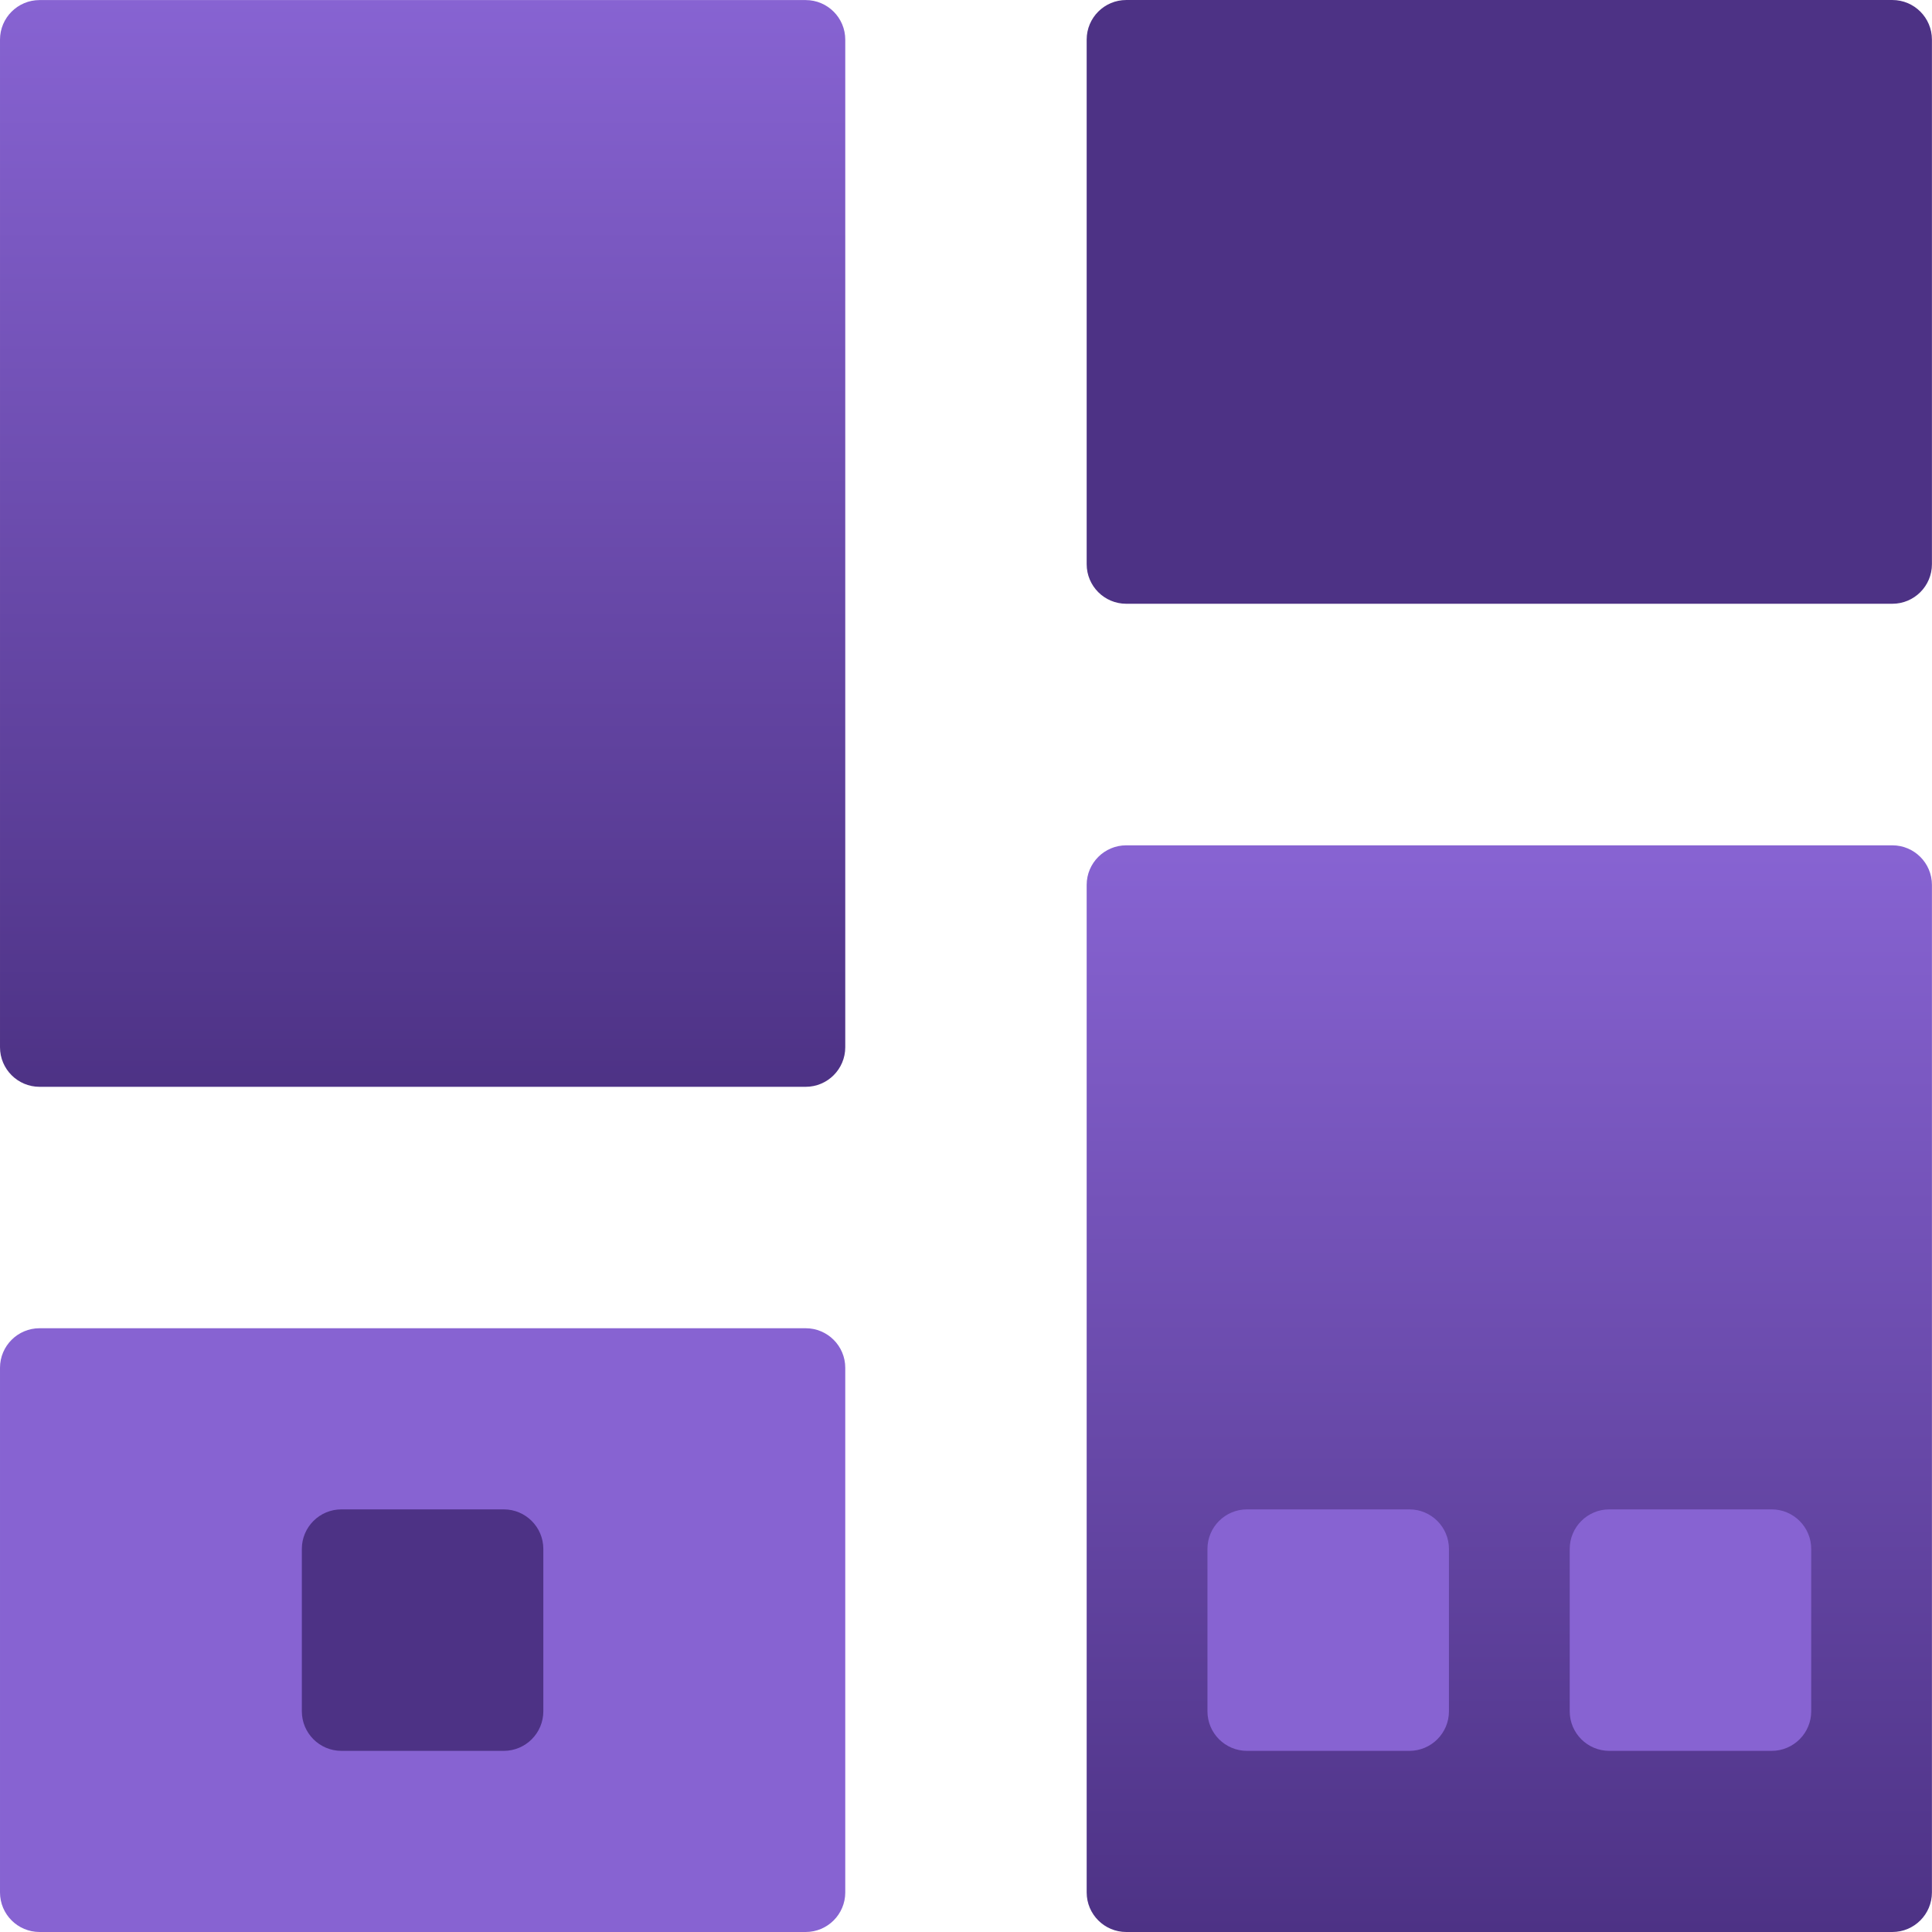
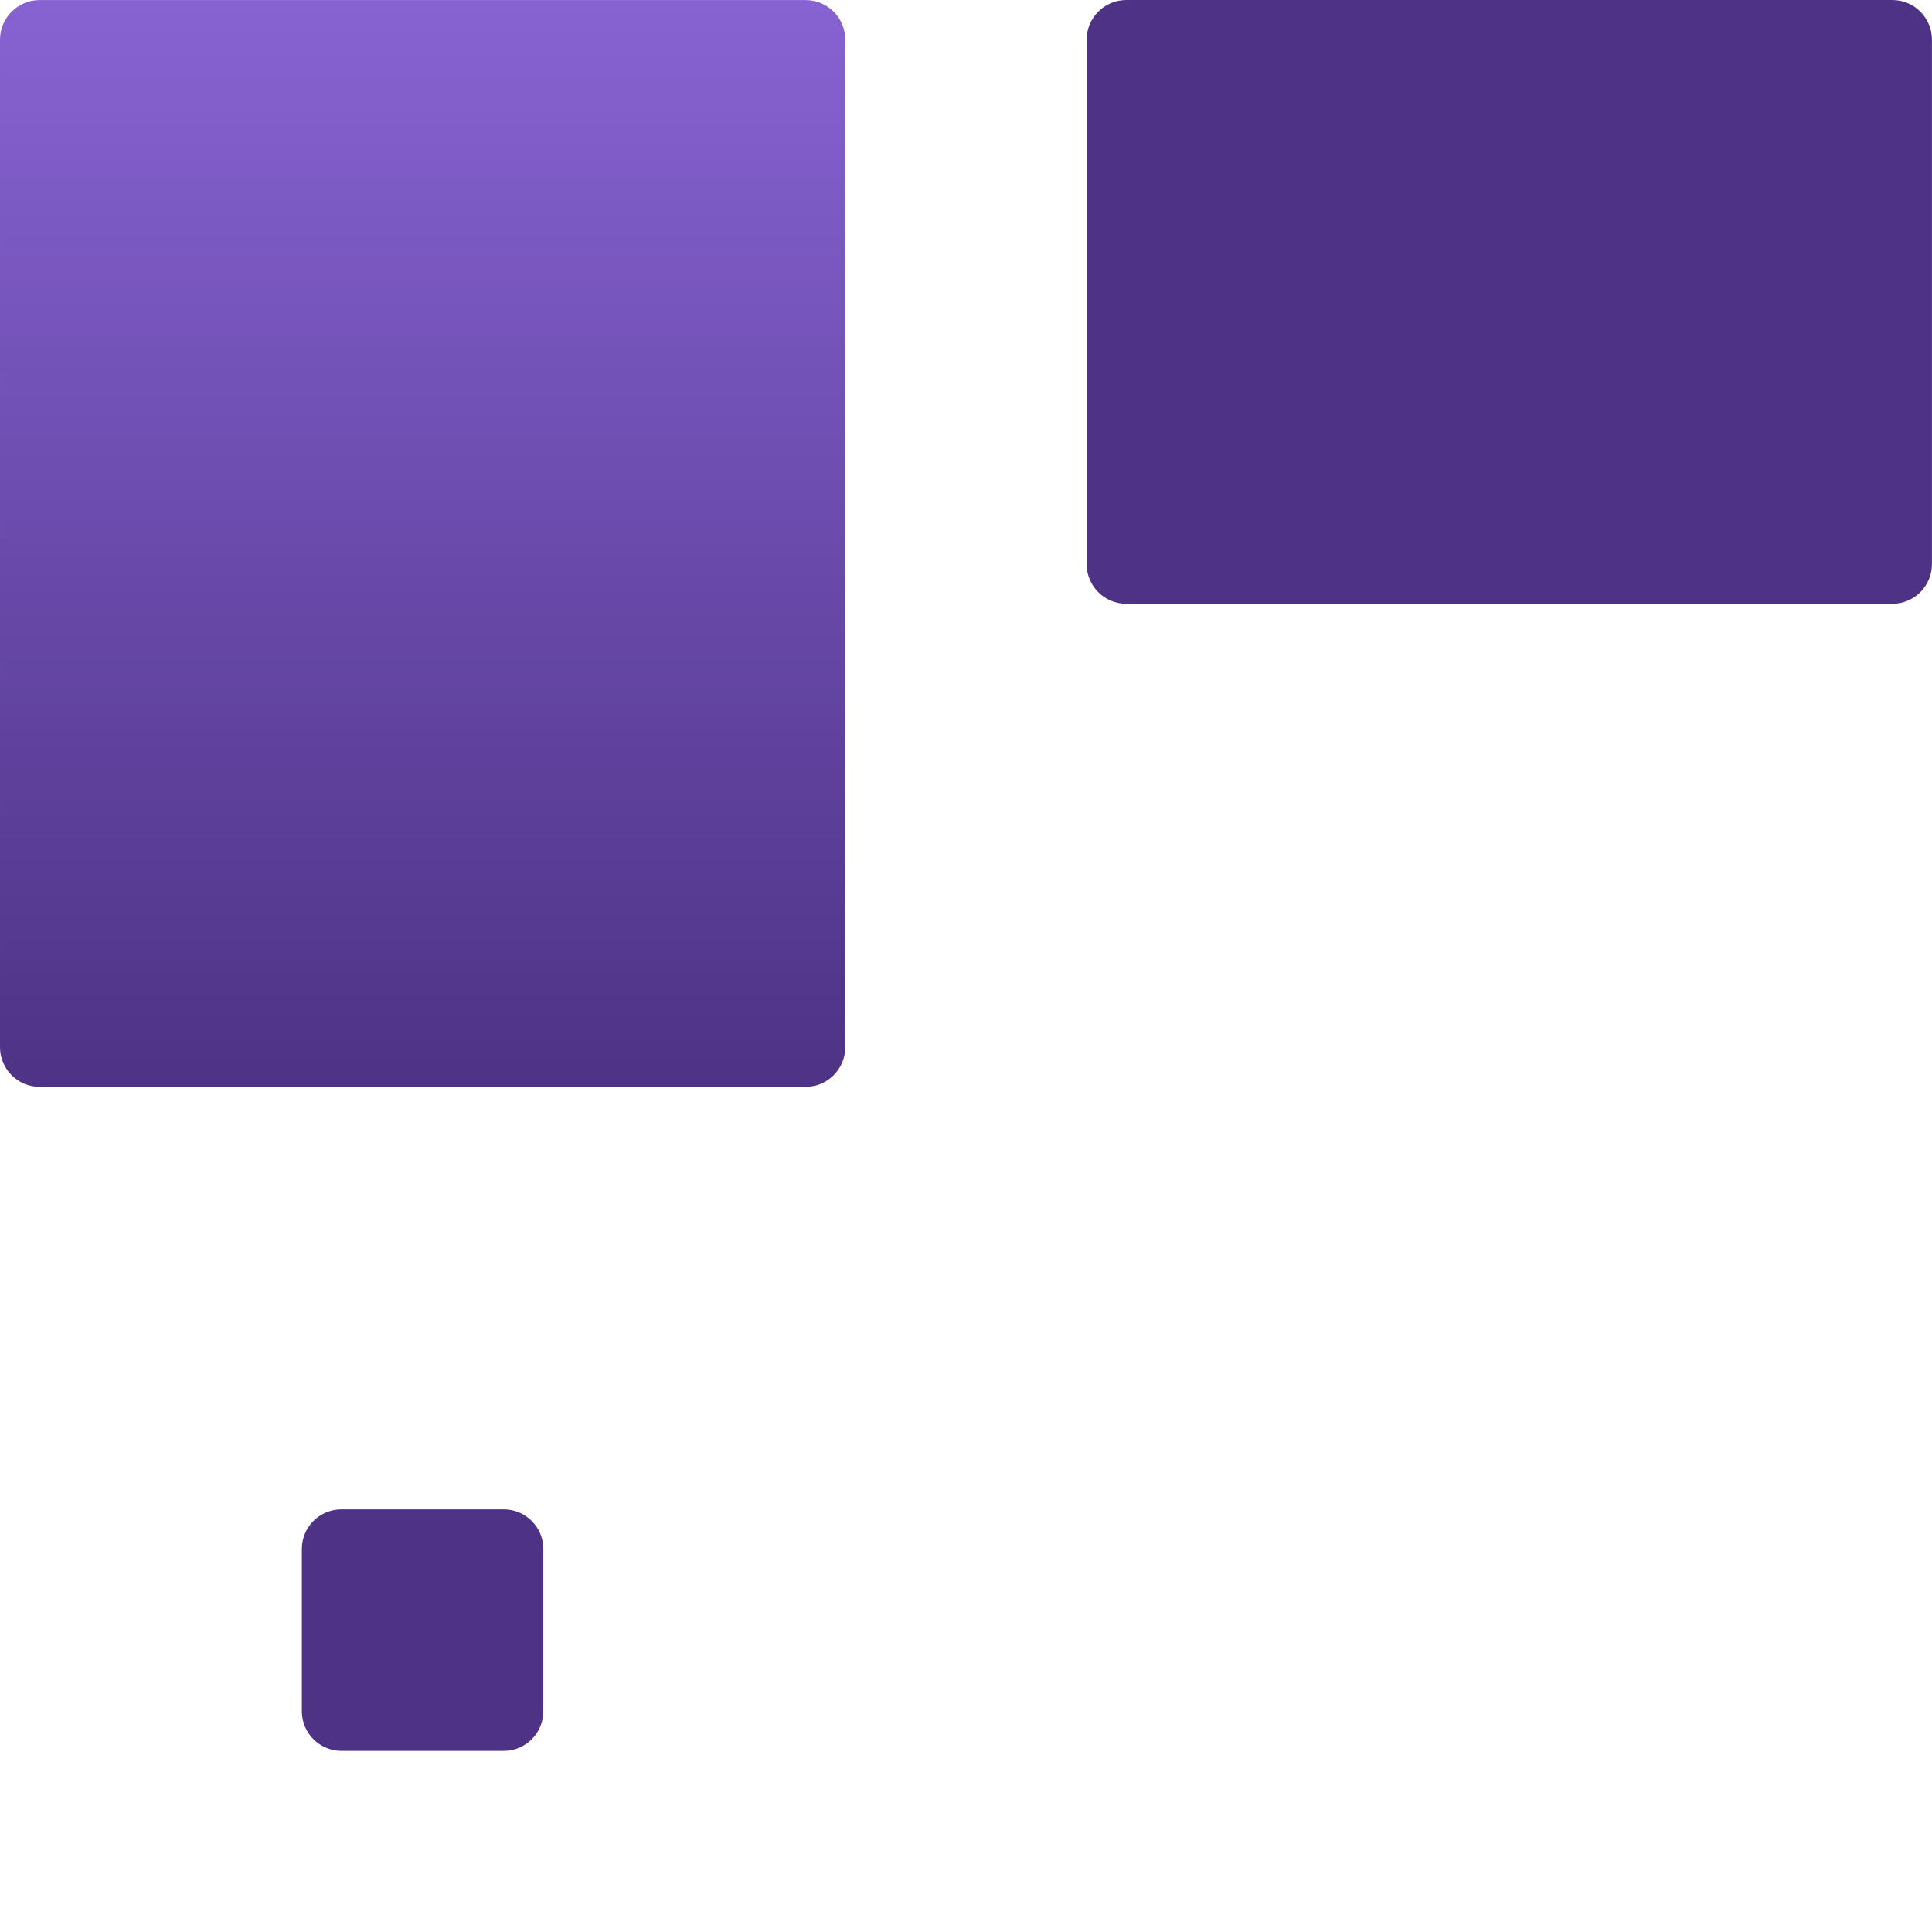
<svg xmlns="http://www.w3.org/2000/svg" xmlns:xlink="http://www.w3.org/1999/xlink" fill="none" height="300" viewBox="0 0 300 300" width="300">
  <linearGradient id="a">
    <stop offset="0" stop-color="#8763d2" />
    <stop offset="1" stop-color="#4d3285" />
  </linearGradient>
  <linearGradient id="b" gradientUnits="userSpaceOnUse" x1="64.998" x2="64.998" xlink:href="#a" y1=".011" y2="170.004" />
  <linearGradient id="c" gradientUnits="userSpaceOnUse" x1="234.991" x2="234.991" xlink:href="#a" y1="132.506" y2="299.999" />
  <clipPath id="d">
    <path d="m0 0h300v300h-300z" />
  </clipPath>
  <g clip-path="url(#d)">
    <path d="m125.104.011h-118.958c-3.395 0-6.146 2.752-6.146 6.146v156.457c0 3.394 2.752 6.146 6.146 6.146h118.958c3.395 0 6.147-2.752 6.147-6.146v-156.457c0-3.395-2.752-6.146-6.147-6.146z" fill="url(#b)" />
-     <path d="m125.104 206.248h-118.958c-3.395 0-6.146 2.752-6.146 6.146v81.46c0 3.394 2.752 6.146 6.146 6.146h118.958c3.395 0 6.147-2.752 6.147-6.146v-81.46c0-3.394-2.752-6.146-6.147-6.146z" fill="#8763d2" />
-     <path d="m174.884 300h118.958c3.395 0 6.147-2.752 6.147-6.147v-156.445c0-3.394-2.752-6.146-6.147-6.146h-118.958c-3.394 0-6.146 2.752-6.146 6.146v156.445c0 3.395 2.752 6.147 6.146 6.147z" fill="url(#c)" />
    <path d="m174.884 93.752h118.958c3.395 0 6.147-2.752 6.147-6.146v-81.459c0-3.395-2.752-6.146-6.147-6.146h-118.958c-3.394 0-6.146 2.752-6.146 6.146v81.459c0 3.394 2.752 6.146 6.146 6.146z" fill="#4d3285" />
    <path d="m46.87 240.521v25.206c0 3.394 2.752 6.146 6.146 6.146h25.206c3.395 0 6.146-2.752 6.146-6.146v-25.206c0-3.394-2.752-6.146-6.146-6.146h-25.206c-3.395 0-6.146 2.752-6.146 6.146z" fill="#4d3285" />
    <g fill="#8763d2">
-       <path d="m187.493 240.521v25.206c0 3.394 2.752 6.146 6.146 6.146h25.206c3.395 0 6.147-2.752 6.147-6.146v-25.206c0-3.394-2.752-6.146-6.147-6.146h-25.206c-3.394 0-6.146 2.752-6.146 6.146z" />
-       <path d="m243.746 240.521v25.206c0 3.394 2.752 6.146 6.147 6.146h25.206c3.394 0 6.146-2.752 6.146-6.146v-25.206c0-3.394-2.752-6.146-6.146-6.146h-25.206c-3.395 0-6.147 2.752-6.147 6.146z" />
-     </g>
+       </g>
  </g>
</svg>